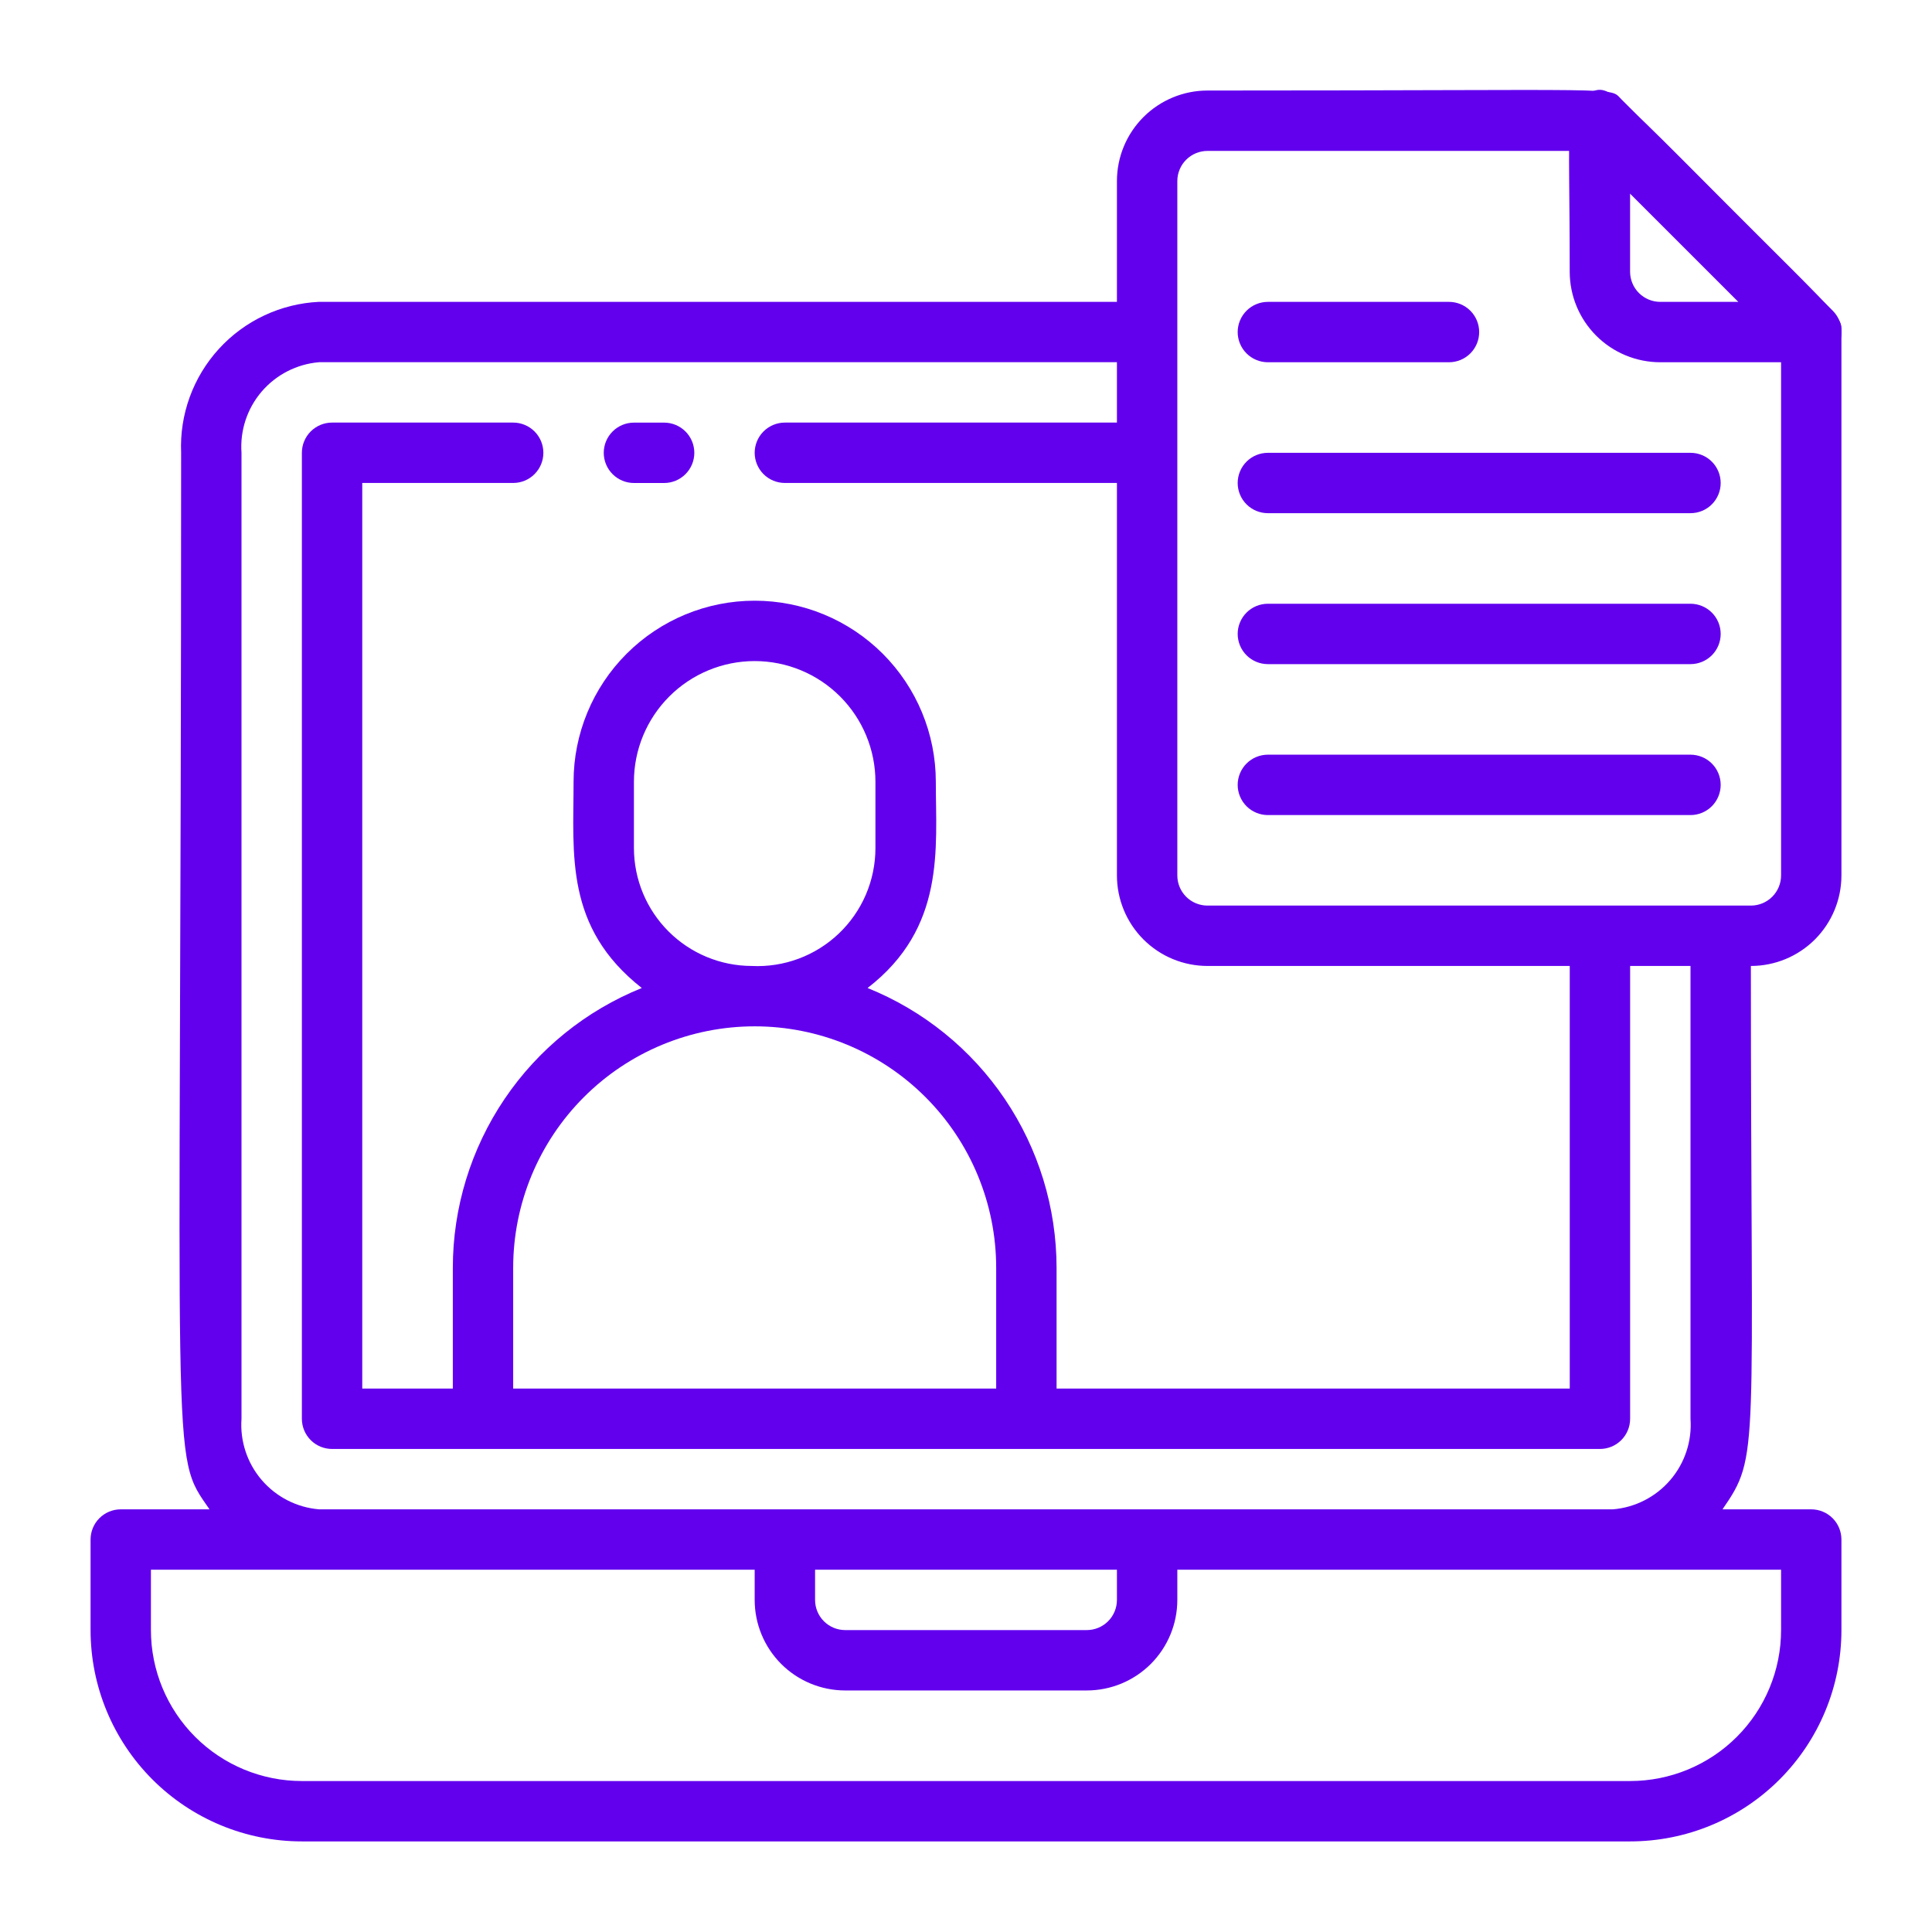
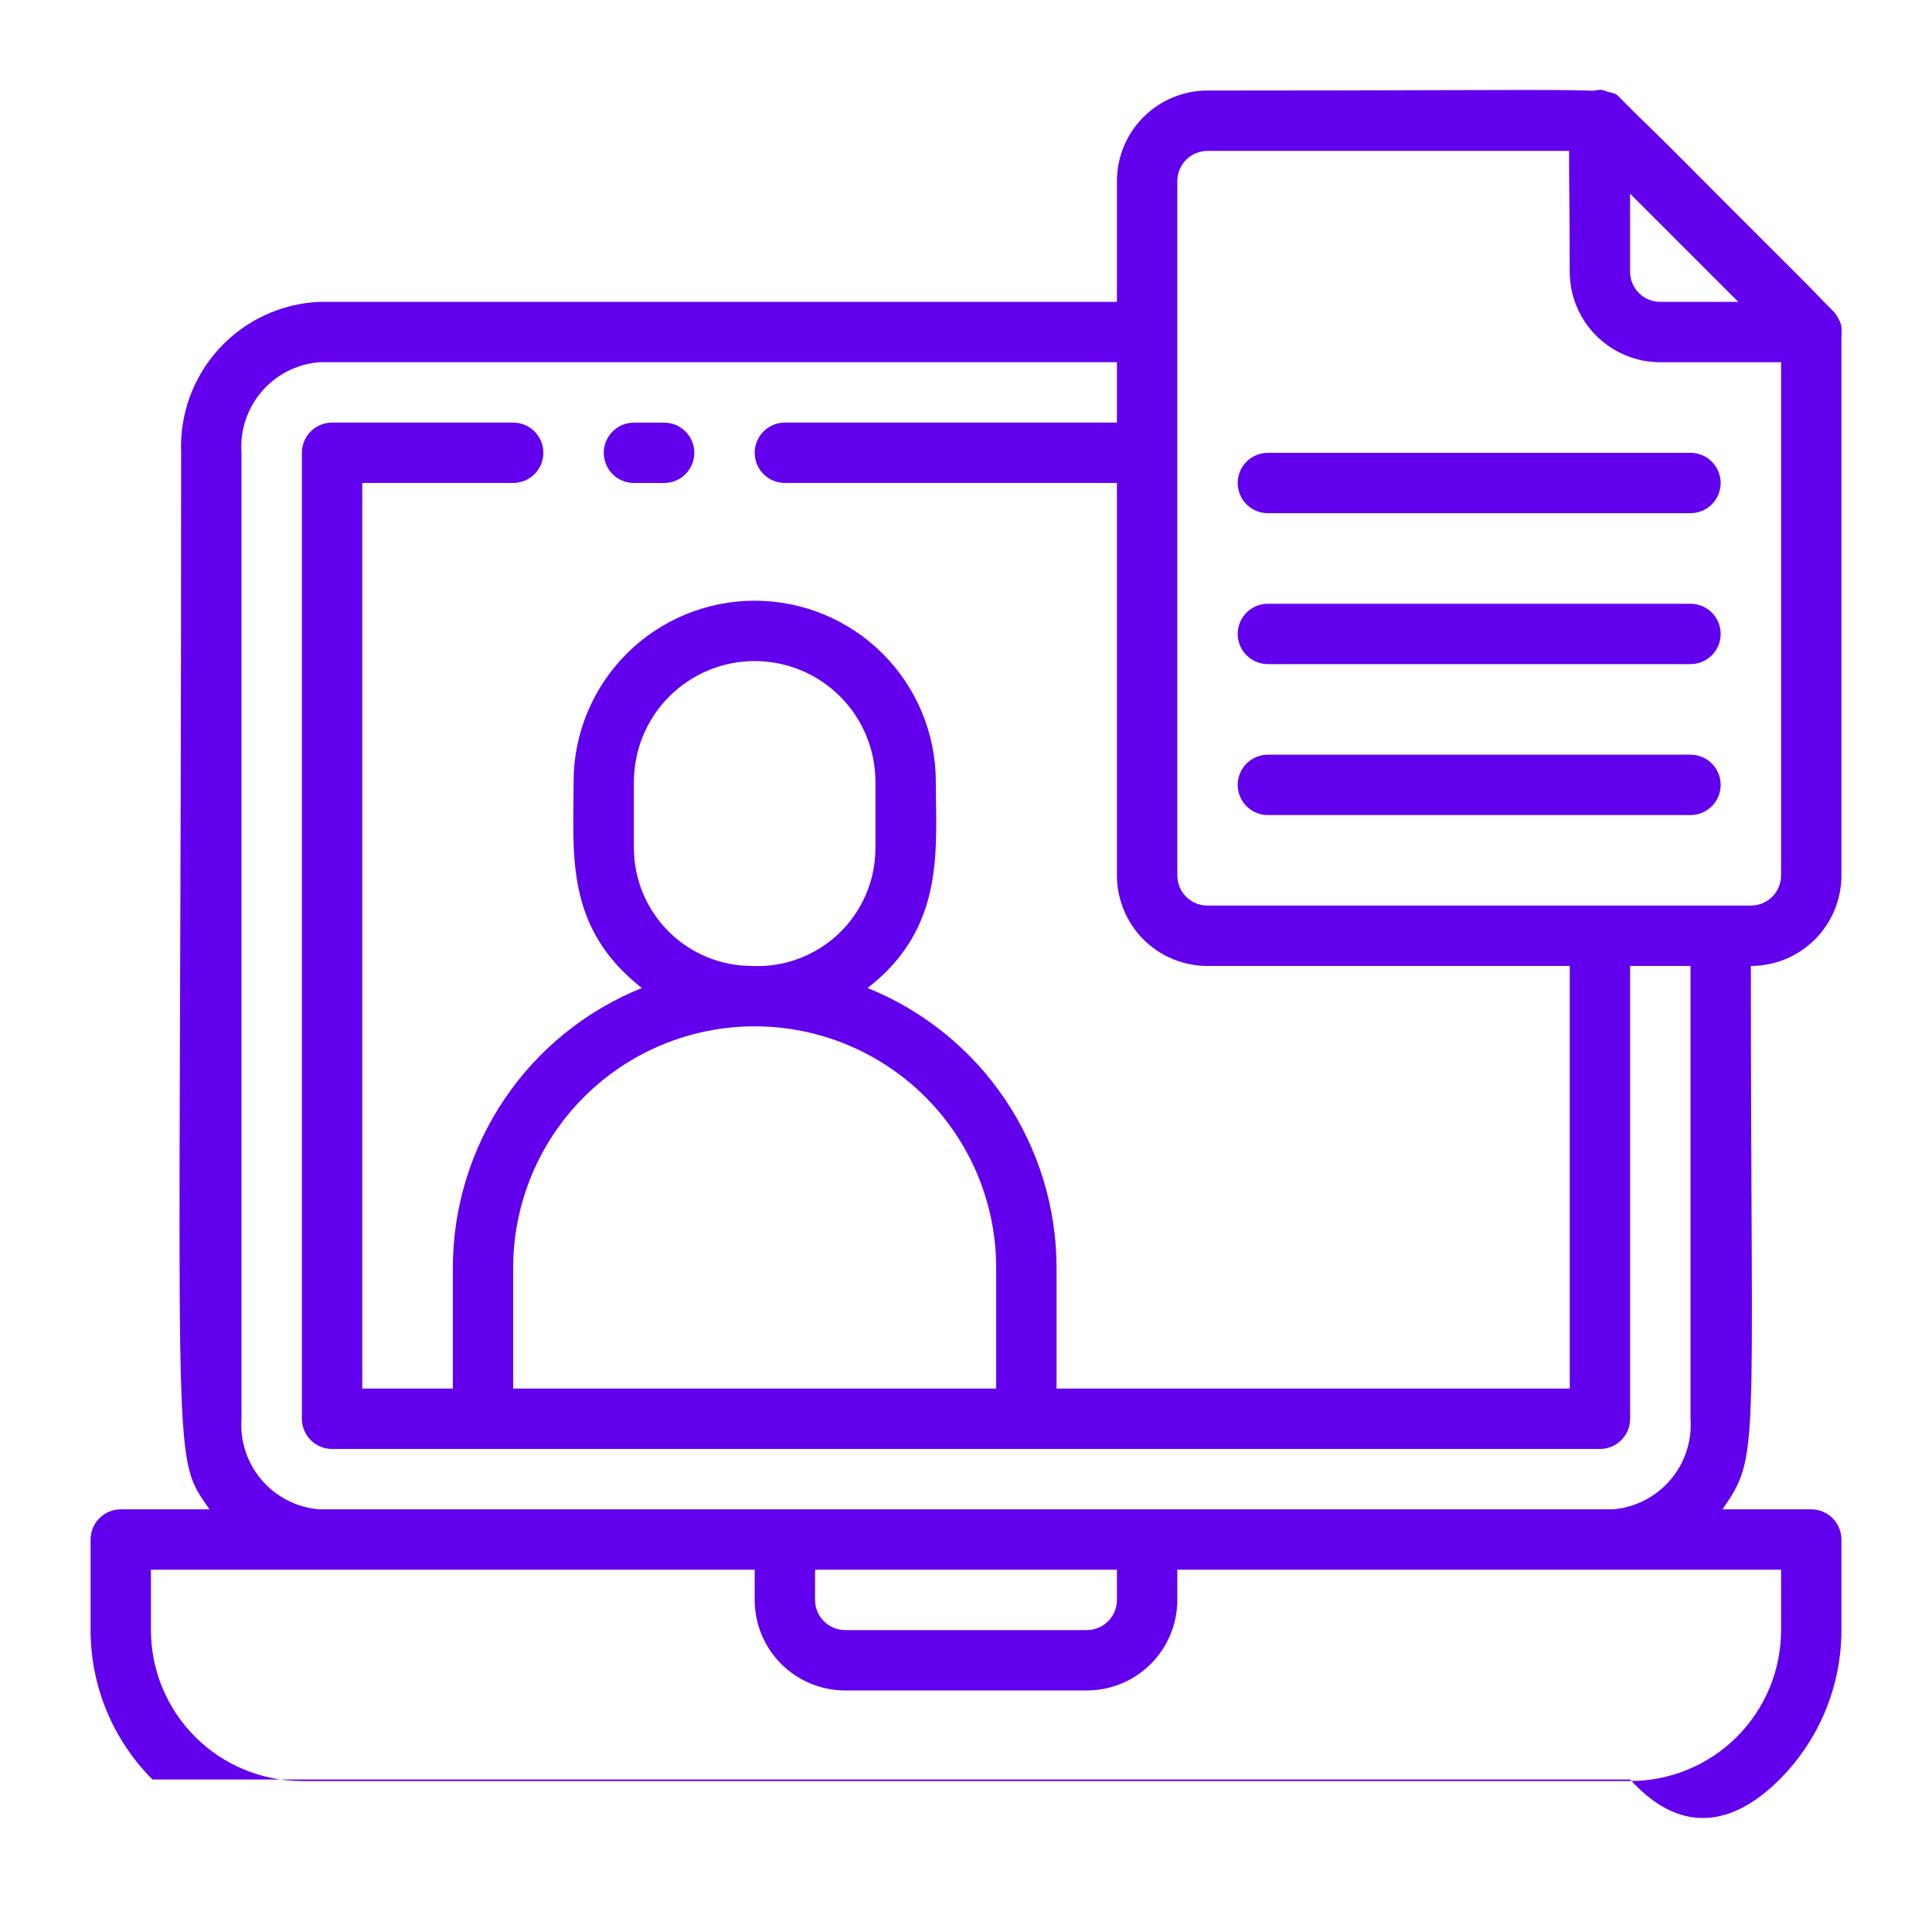
<svg xmlns="http://www.w3.org/2000/svg" width="100" height="100" viewBox="0 0 100 100" fill="none">
-   <path d="M75 18.75H65.625C65.211 18.75 64.813 18.585 64.52 18.292C64.227 17.999 64.062 17.602 64.062 17.188C64.062 16.773 64.227 16.376 64.52 16.083C64.813 15.79 65.211 15.625 65.625 15.625H75C75.414 15.625 75.812 15.79 76.105 16.083C76.398 16.376 76.562 16.773 76.562 17.188C76.562 17.602 76.398 17.999 76.105 18.292C75.812 18.585 75.414 18.75 75 18.75Z" fill="#6200EE" />
-   <path d="M90.625 49.998C91.868 49.998 93.061 49.505 93.94 48.626C94.819 47.746 95.312 46.554 95.312 45.311V17.186C95.312 16.264 95.688 16.92 83.922 5.139C83.266 4.483 84.5 4.686 62.5 4.686C61.257 4.686 60.065 5.18 59.185 6.059C58.306 6.938 57.812 8.13 57.812 9.373V15.623H16.516C14.534 15.717 12.67 16.591 11.332 18.055C9.994 19.519 9.29 21.454 9.375 23.436C9.375 77.03 8.766 75.123 10.844 78.123H6.25C5.836 78.123 5.438 78.288 5.145 78.581C4.852 78.874 4.688 79.272 4.688 79.686V84.373C4.688 87.274 5.84 90.056 7.891 92.107C9.942 94.159 12.724 95.311 15.625 95.311H84.375C87.276 95.311 90.058 94.159 92.109 92.107C94.16 90.056 95.312 87.274 95.312 84.373V79.686C95.312 79.272 95.148 78.874 94.855 78.581C94.562 78.288 94.164 78.123 93.75 78.123H89.156C91.109 75.295 90.625 75.498 90.625 49.998ZM60.938 9.373C60.938 8.959 61.102 8.562 61.395 8.269C61.688 7.976 62.086 7.811 62.5 7.811H82.172L92.188 17.827V45.311C92.188 45.725 92.023 46.123 91.73 46.416C91.437 46.709 91.039 46.873 90.625 46.873H62.5C62.086 46.873 61.688 46.709 61.395 46.416C61.102 46.123 60.938 45.725 60.938 45.311V9.373ZM92.188 84.373C92.188 86.445 91.364 88.433 89.899 89.898C88.434 91.363 86.447 92.186 84.375 92.186H15.625C13.553 92.186 11.566 91.363 10.101 89.898C8.636 88.433 7.812 86.445 7.812 84.373V81.248H39.062V82.811C39.062 84.054 39.556 85.246 40.435 86.126C41.315 87.005 42.507 87.498 43.75 87.498H56.25C57.493 87.498 58.685 87.005 59.565 86.126C60.444 85.246 60.938 84.054 60.938 82.811V81.248H92.188V84.373ZM57.812 81.248V82.811C57.812 83.225 57.648 83.623 57.355 83.916C57.062 84.209 56.664 84.373 56.25 84.373H43.75C43.336 84.373 42.938 84.209 42.645 83.916C42.352 83.623 42.188 83.225 42.188 82.811V81.248H57.812ZM16.516 78.123C15.364 78.028 14.297 77.482 13.545 76.604C12.793 75.727 12.418 74.588 12.5 73.436V23.436C12.418 22.283 12.793 21.145 13.545 20.267C14.297 19.39 15.364 18.844 16.516 18.748H57.812V21.873H40.625C40.211 21.873 39.813 22.038 39.52 22.331C39.227 22.624 39.062 23.021 39.062 23.436C39.062 23.85 39.227 24.248 39.52 24.541C39.813 24.834 40.211 24.998 40.625 24.998H57.812V45.311C57.812 46.554 58.306 47.746 59.185 48.626C60.065 49.505 61.257 49.998 62.5 49.998H81.25V71.873H54.688V65.623C54.686 62.509 53.754 59.467 52.011 56.886C50.269 54.305 47.794 52.304 44.906 51.139C48.953 48.014 48.438 43.92 48.438 40.467C48.438 37.981 47.45 35.596 45.692 33.838C43.934 32.08 41.549 31.092 39.062 31.092C36.576 31.092 34.191 32.08 32.433 33.838C30.675 35.596 29.688 37.981 29.688 40.467C29.688 44.217 29.219 47.998 33.219 51.139C30.331 52.304 27.856 54.305 26.113 56.886C24.371 59.467 23.439 62.509 23.438 65.623V71.873H18.75V24.998H26.562C26.977 24.998 27.374 24.834 27.667 24.541C27.96 24.248 28.125 23.85 28.125 23.436C28.125 23.021 27.96 22.624 27.667 22.331C27.374 22.038 26.977 21.873 26.562 21.873H17.188C16.773 21.873 16.376 22.038 16.083 22.331C15.79 22.624 15.625 23.021 15.625 23.436V73.436C15.625 73.85 15.79 74.248 16.083 74.541C16.376 74.834 16.773 74.998 17.188 74.998H82.812C83.227 74.998 83.624 74.834 83.917 74.541C84.21 74.248 84.375 73.85 84.375 73.436V49.998H87.5V73.436C87.582 74.588 87.207 75.727 86.455 76.604C85.703 77.482 84.636 78.028 83.484 78.123H16.516ZM38.906 49.998C37.291 49.994 35.744 49.351 34.602 48.209C33.46 47.067 32.817 45.52 32.812 43.905V40.467C32.812 38.81 33.471 37.22 34.643 36.048C35.815 34.876 37.405 34.217 39.062 34.217C40.72 34.217 42.31 34.876 43.482 36.048C44.654 37.22 45.312 38.81 45.312 40.467V43.905C45.311 44.731 45.142 45.549 44.816 46.309C44.49 47.068 44.013 47.753 43.414 48.323C42.815 48.893 42.107 49.335 41.332 49.623C40.557 49.911 39.732 50.039 38.906 49.998ZM39.062 53.123C42.378 53.123 45.557 54.44 47.901 56.785C50.245 59.129 51.562 62.308 51.562 65.623V71.873H26.562V65.623C26.562 62.308 27.88 59.129 30.224 56.785C32.568 54.44 35.747 53.123 39.062 53.123Z" fill="#6200EE" />
+   <path d="M90.625 49.998C91.868 49.998 93.061 49.505 93.94 48.626C94.819 47.746 95.312 46.554 95.312 45.311V17.186C95.312 16.264 95.688 16.92 83.922 5.139C83.266 4.483 84.5 4.686 62.5 4.686C61.257 4.686 60.065 5.18 59.185 6.059C58.306 6.938 57.812 8.13 57.812 9.373V15.623H16.516C14.534 15.717 12.67 16.591 11.332 18.055C9.994 19.519 9.29 21.454 9.375 23.436C9.375 77.03 8.766 75.123 10.844 78.123H6.25C5.836 78.123 5.438 78.288 5.145 78.581C4.852 78.874 4.688 79.272 4.688 79.686V84.373C4.688 87.274 5.84 90.056 7.891 92.107H84.375C87.276 95.311 90.058 94.159 92.109 92.107C94.16 90.056 95.312 87.274 95.312 84.373V79.686C95.312 79.272 95.148 78.874 94.855 78.581C94.562 78.288 94.164 78.123 93.75 78.123H89.156C91.109 75.295 90.625 75.498 90.625 49.998ZM60.938 9.373C60.938 8.959 61.102 8.562 61.395 8.269C61.688 7.976 62.086 7.811 62.5 7.811H82.172L92.188 17.827V45.311C92.188 45.725 92.023 46.123 91.73 46.416C91.437 46.709 91.039 46.873 90.625 46.873H62.5C62.086 46.873 61.688 46.709 61.395 46.416C61.102 46.123 60.938 45.725 60.938 45.311V9.373ZM92.188 84.373C92.188 86.445 91.364 88.433 89.899 89.898C88.434 91.363 86.447 92.186 84.375 92.186H15.625C13.553 92.186 11.566 91.363 10.101 89.898C8.636 88.433 7.812 86.445 7.812 84.373V81.248H39.062V82.811C39.062 84.054 39.556 85.246 40.435 86.126C41.315 87.005 42.507 87.498 43.75 87.498H56.25C57.493 87.498 58.685 87.005 59.565 86.126C60.444 85.246 60.938 84.054 60.938 82.811V81.248H92.188V84.373ZM57.812 81.248V82.811C57.812 83.225 57.648 83.623 57.355 83.916C57.062 84.209 56.664 84.373 56.25 84.373H43.75C43.336 84.373 42.938 84.209 42.645 83.916C42.352 83.623 42.188 83.225 42.188 82.811V81.248H57.812ZM16.516 78.123C15.364 78.028 14.297 77.482 13.545 76.604C12.793 75.727 12.418 74.588 12.5 73.436V23.436C12.418 22.283 12.793 21.145 13.545 20.267C14.297 19.39 15.364 18.844 16.516 18.748H57.812V21.873H40.625C40.211 21.873 39.813 22.038 39.52 22.331C39.227 22.624 39.062 23.021 39.062 23.436C39.062 23.85 39.227 24.248 39.52 24.541C39.813 24.834 40.211 24.998 40.625 24.998H57.812V45.311C57.812 46.554 58.306 47.746 59.185 48.626C60.065 49.505 61.257 49.998 62.5 49.998H81.25V71.873H54.688V65.623C54.686 62.509 53.754 59.467 52.011 56.886C50.269 54.305 47.794 52.304 44.906 51.139C48.953 48.014 48.438 43.92 48.438 40.467C48.438 37.981 47.45 35.596 45.692 33.838C43.934 32.08 41.549 31.092 39.062 31.092C36.576 31.092 34.191 32.08 32.433 33.838C30.675 35.596 29.688 37.981 29.688 40.467C29.688 44.217 29.219 47.998 33.219 51.139C30.331 52.304 27.856 54.305 26.113 56.886C24.371 59.467 23.439 62.509 23.438 65.623V71.873H18.75V24.998H26.562C26.977 24.998 27.374 24.834 27.667 24.541C27.96 24.248 28.125 23.85 28.125 23.436C28.125 23.021 27.96 22.624 27.667 22.331C27.374 22.038 26.977 21.873 26.562 21.873H17.188C16.773 21.873 16.376 22.038 16.083 22.331C15.79 22.624 15.625 23.021 15.625 23.436V73.436C15.625 73.85 15.79 74.248 16.083 74.541C16.376 74.834 16.773 74.998 17.188 74.998H82.812C83.227 74.998 83.624 74.834 83.917 74.541C84.21 74.248 84.375 73.85 84.375 73.436V49.998H87.5V73.436C87.582 74.588 87.207 75.727 86.455 76.604C85.703 77.482 84.636 78.028 83.484 78.123H16.516ZM38.906 49.998C37.291 49.994 35.744 49.351 34.602 48.209C33.46 47.067 32.817 45.52 32.812 43.905V40.467C32.812 38.81 33.471 37.22 34.643 36.048C35.815 34.876 37.405 34.217 39.062 34.217C40.72 34.217 42.31 34.876 43.482 36.048C44.654 37.22 45.312 38.81 45.312 40.467V43.905C45.311 44.731 45.142 45.549 44.816 46.309C44.49 47.068 44.013 47.753 43.414 48.323C42.815 48.893 42.107 49.335 41.332 49.623C40.557 49.911 39.732 50.039 38.906 49.998ZM39.062 53.123C42.378 53.123 45.557 54.44 47.901 56.785C50.245 59.129 51.562 62.308 51.562 65.623V71.873H26.562V65.623C26.562 62.308 27.88 59.129 30.224 56.785C32.568 54.44 35.747 53.123 39.062 53.123Z" fill="#6200EE" />
  <path d="M32.812 25H34.375C34.789 25 35.187 24.835 35.48 24.542C35.773 24.249 35.938 23.852 35.938 23.438C35.938 23.023 35.773 22.626 35.48 22.333C35.187 22.04 34.789 21.875 34.375 21.875H32.812C32.398 21.875 32.001 22.04 31.708 22.333C31.415 22.626 31.25 23.023 31.25 23.438C31.25 23.852 31.415 24.249 31.708 24.542C32.001 24.835 32.398 25 32.812 25Z" fill="#6200EE" />
  <path d="M65.625 26.562H87.5C87.914 26.562 88.312 26.398 88.605 26.105C88.898 25.812 89.062 25.414 89.062 25C89.062 24.586 88.898 24.188 88.605 23.895C88.312 23.602 87.914 23.438 87.5 23.438H65.625C65.211 23.438 64.813 23.602 64.52 23.895C64.227 24.188 64.062 24.586 64.062 25C64.062 25.414 64.227 25.812 64.52 26.105C64.813 26.398 65.211 26.562 65.625 26.562Z" fill="#6200EE" />
  <path d="M65.625 34.375H87.5C87.914 34.375 88.312 34.21 88.605 33.917C88.898 33.624 89.062 33.227 89.062 32.812C89.062 32.398 88.898 32.001 88.605 31.708C88.312 31.415 87.914 31.25 87.5 31.25H65.625C65.211 31.25 64.813 31.415 64.52 31.708C64.227 32.001 64.062 32.398 64.062 32.812C64.062 33.227 64.227 33.624 64.52 33.917C64.813 34.21 65.211 34.375 65.625 34.375Z" fill="#6200EE" />
  <path d="M65.625 42.188H87.5C87.914 42.188 88.312 42.023 88.605 41.73C88.898 41.437 89.062 41.039 89.062 40.625C89.062 40.211 88.898 39.813 88.605 39.52C88.312 39.227 87.914 39.062 87.5 39.062H65.625C65.211 39.062 64.813 39.227 64.52 39.52C64.227 39.813 64.062 40.211 64.062 40.625C64.062 41.039 64.227 41.437 64.52 41.73C64.813 42.023 65.211 42.188 65.625 42.188Z" fill="#6200EE" />
  <path d="M93.748 18.75H85.936C84.693 18.75 83.501 18.256 82.621 17.377C81.742 16.498 81.248 15.306 81.248 14.063C81.248 5.828 80.936 5.328 82.217 4.813C83.498 4.297 83.045 4.281 94.858 16.078C95.078 16.297 95.228 16.576 95.29 16.88C95.35 17.185 95.32 17.5 95.201 17.787C95.082 18.073 94.88 18.318 94.621 18.49C94.363 18.661 94.059 18.752 93.748 18.75ZM84.373 10.016V14.063C84.373 14.477 84.538 14.874 84.831 15.167C85.124 15.46 85.522 15.625 85.936 15.625H89.983L84.373 10.016Z" fill="#6200EE" />
</svg>